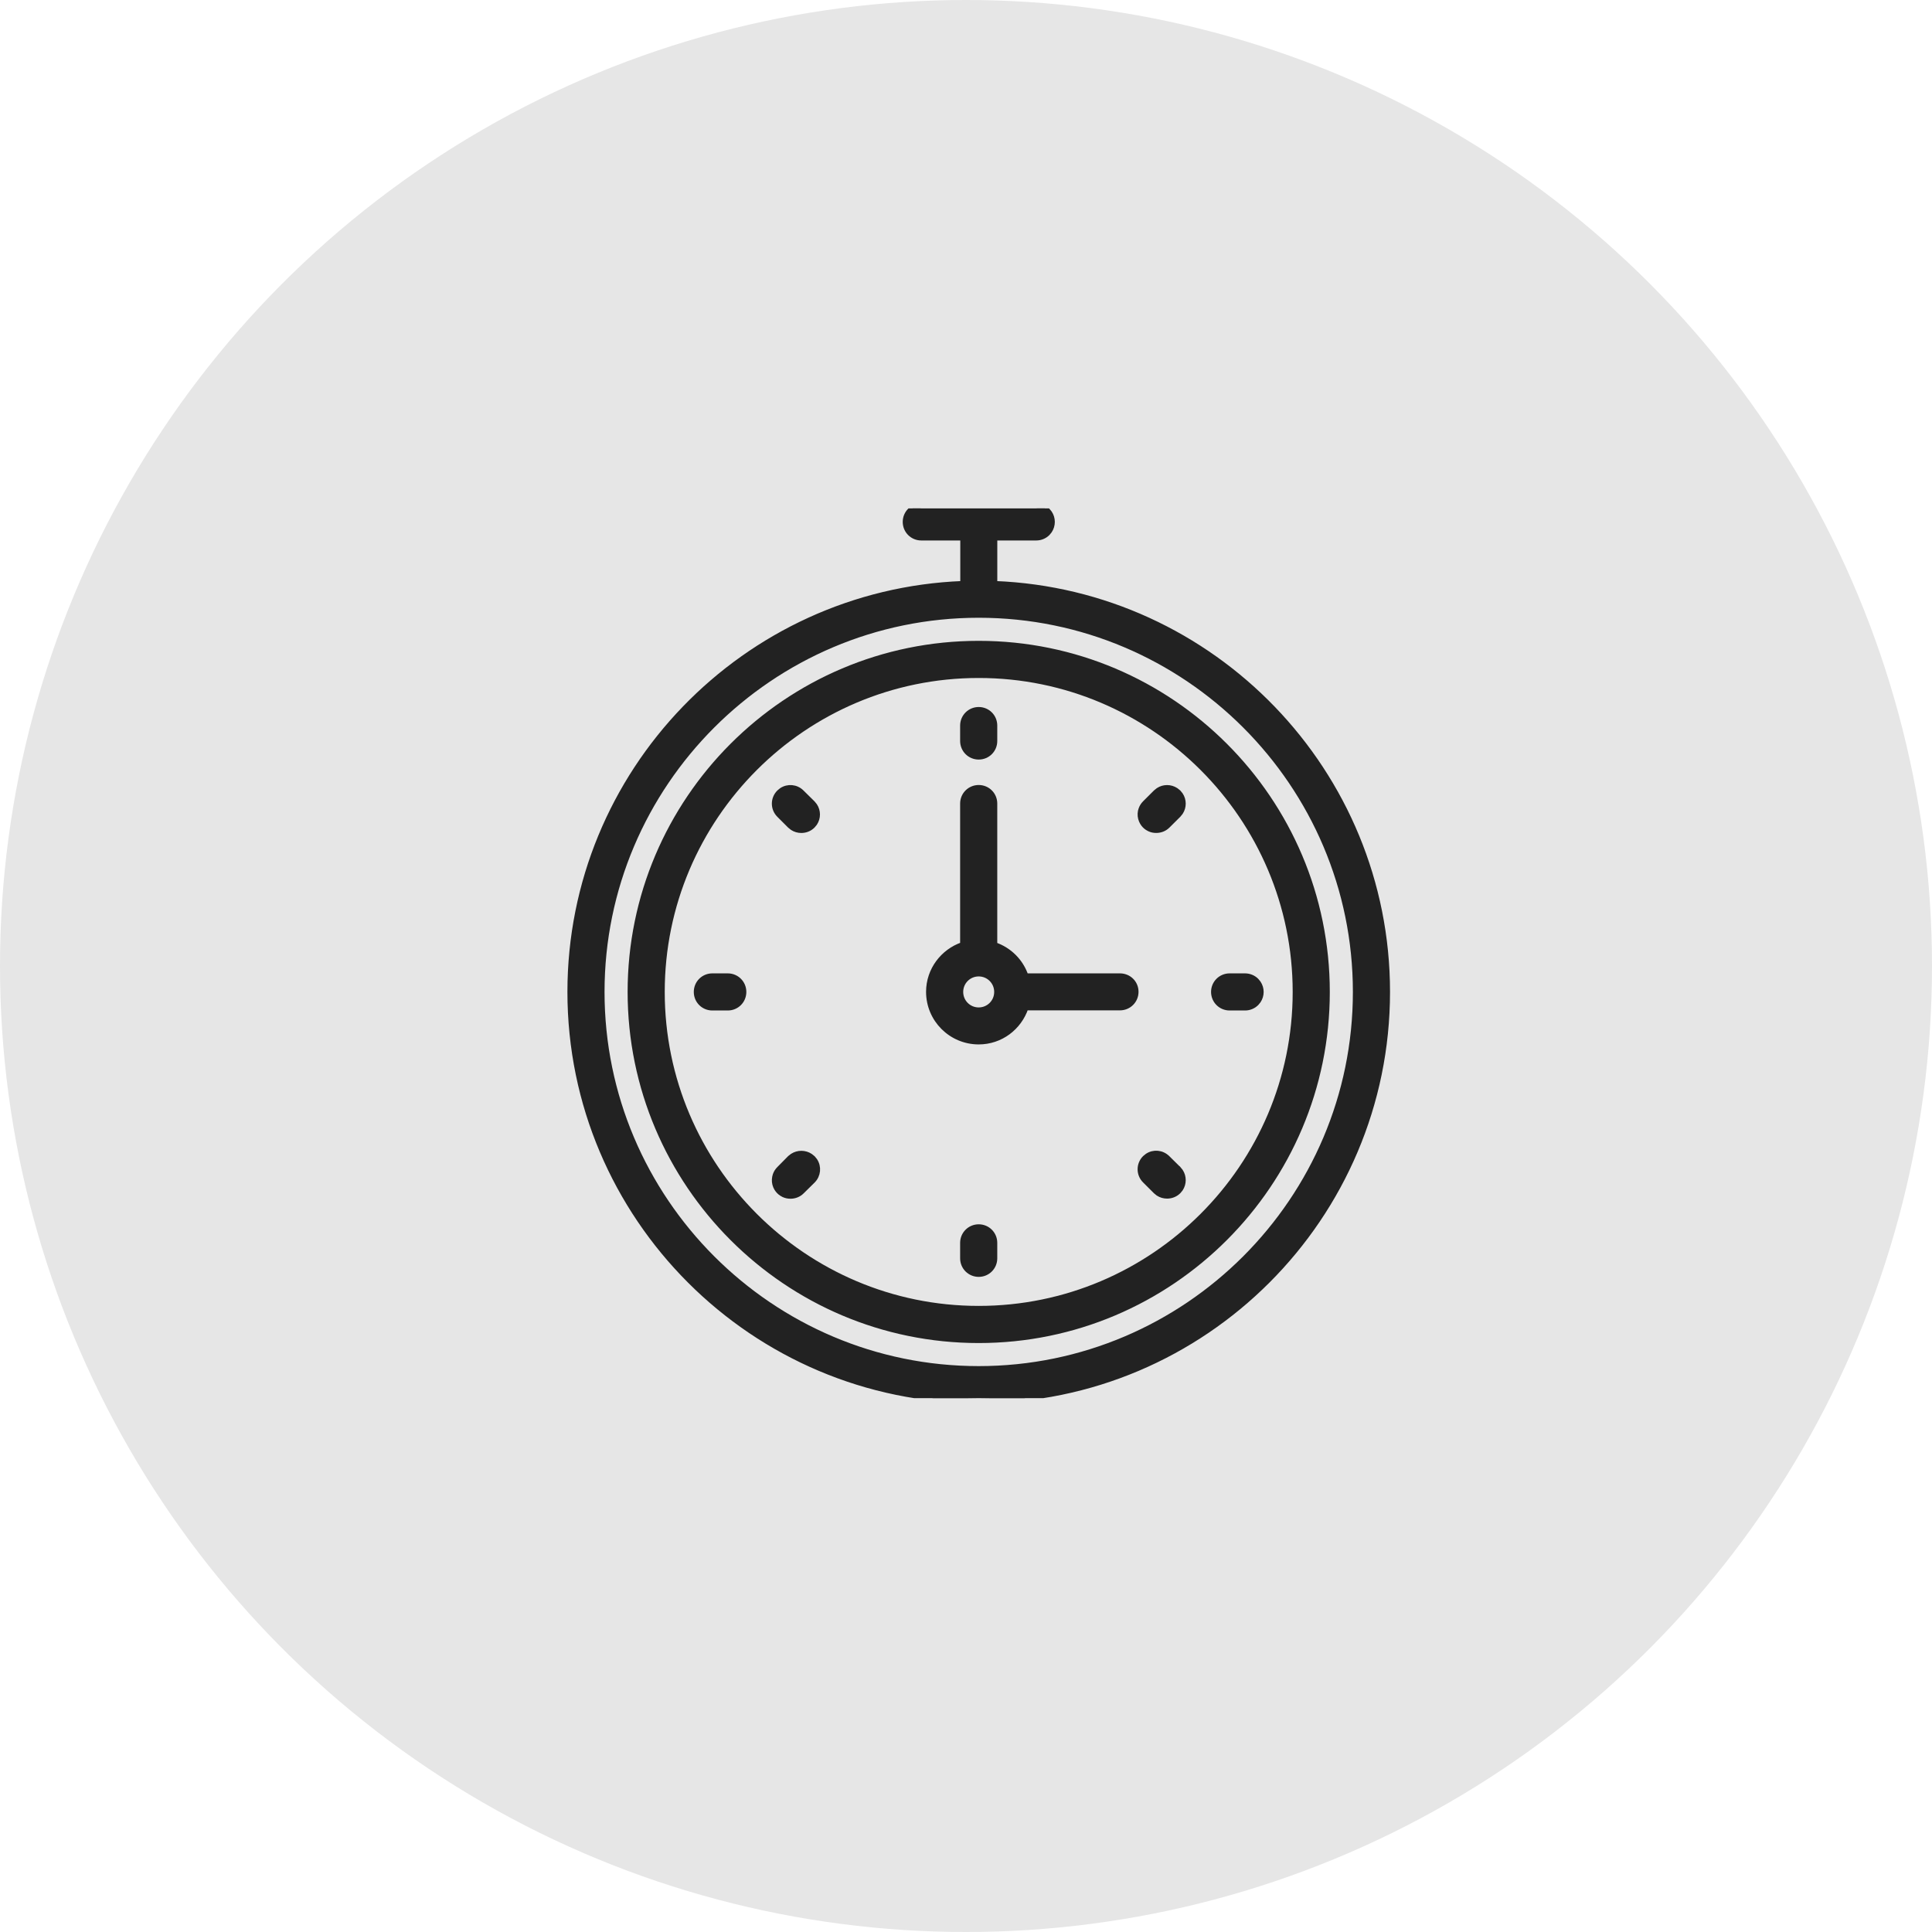
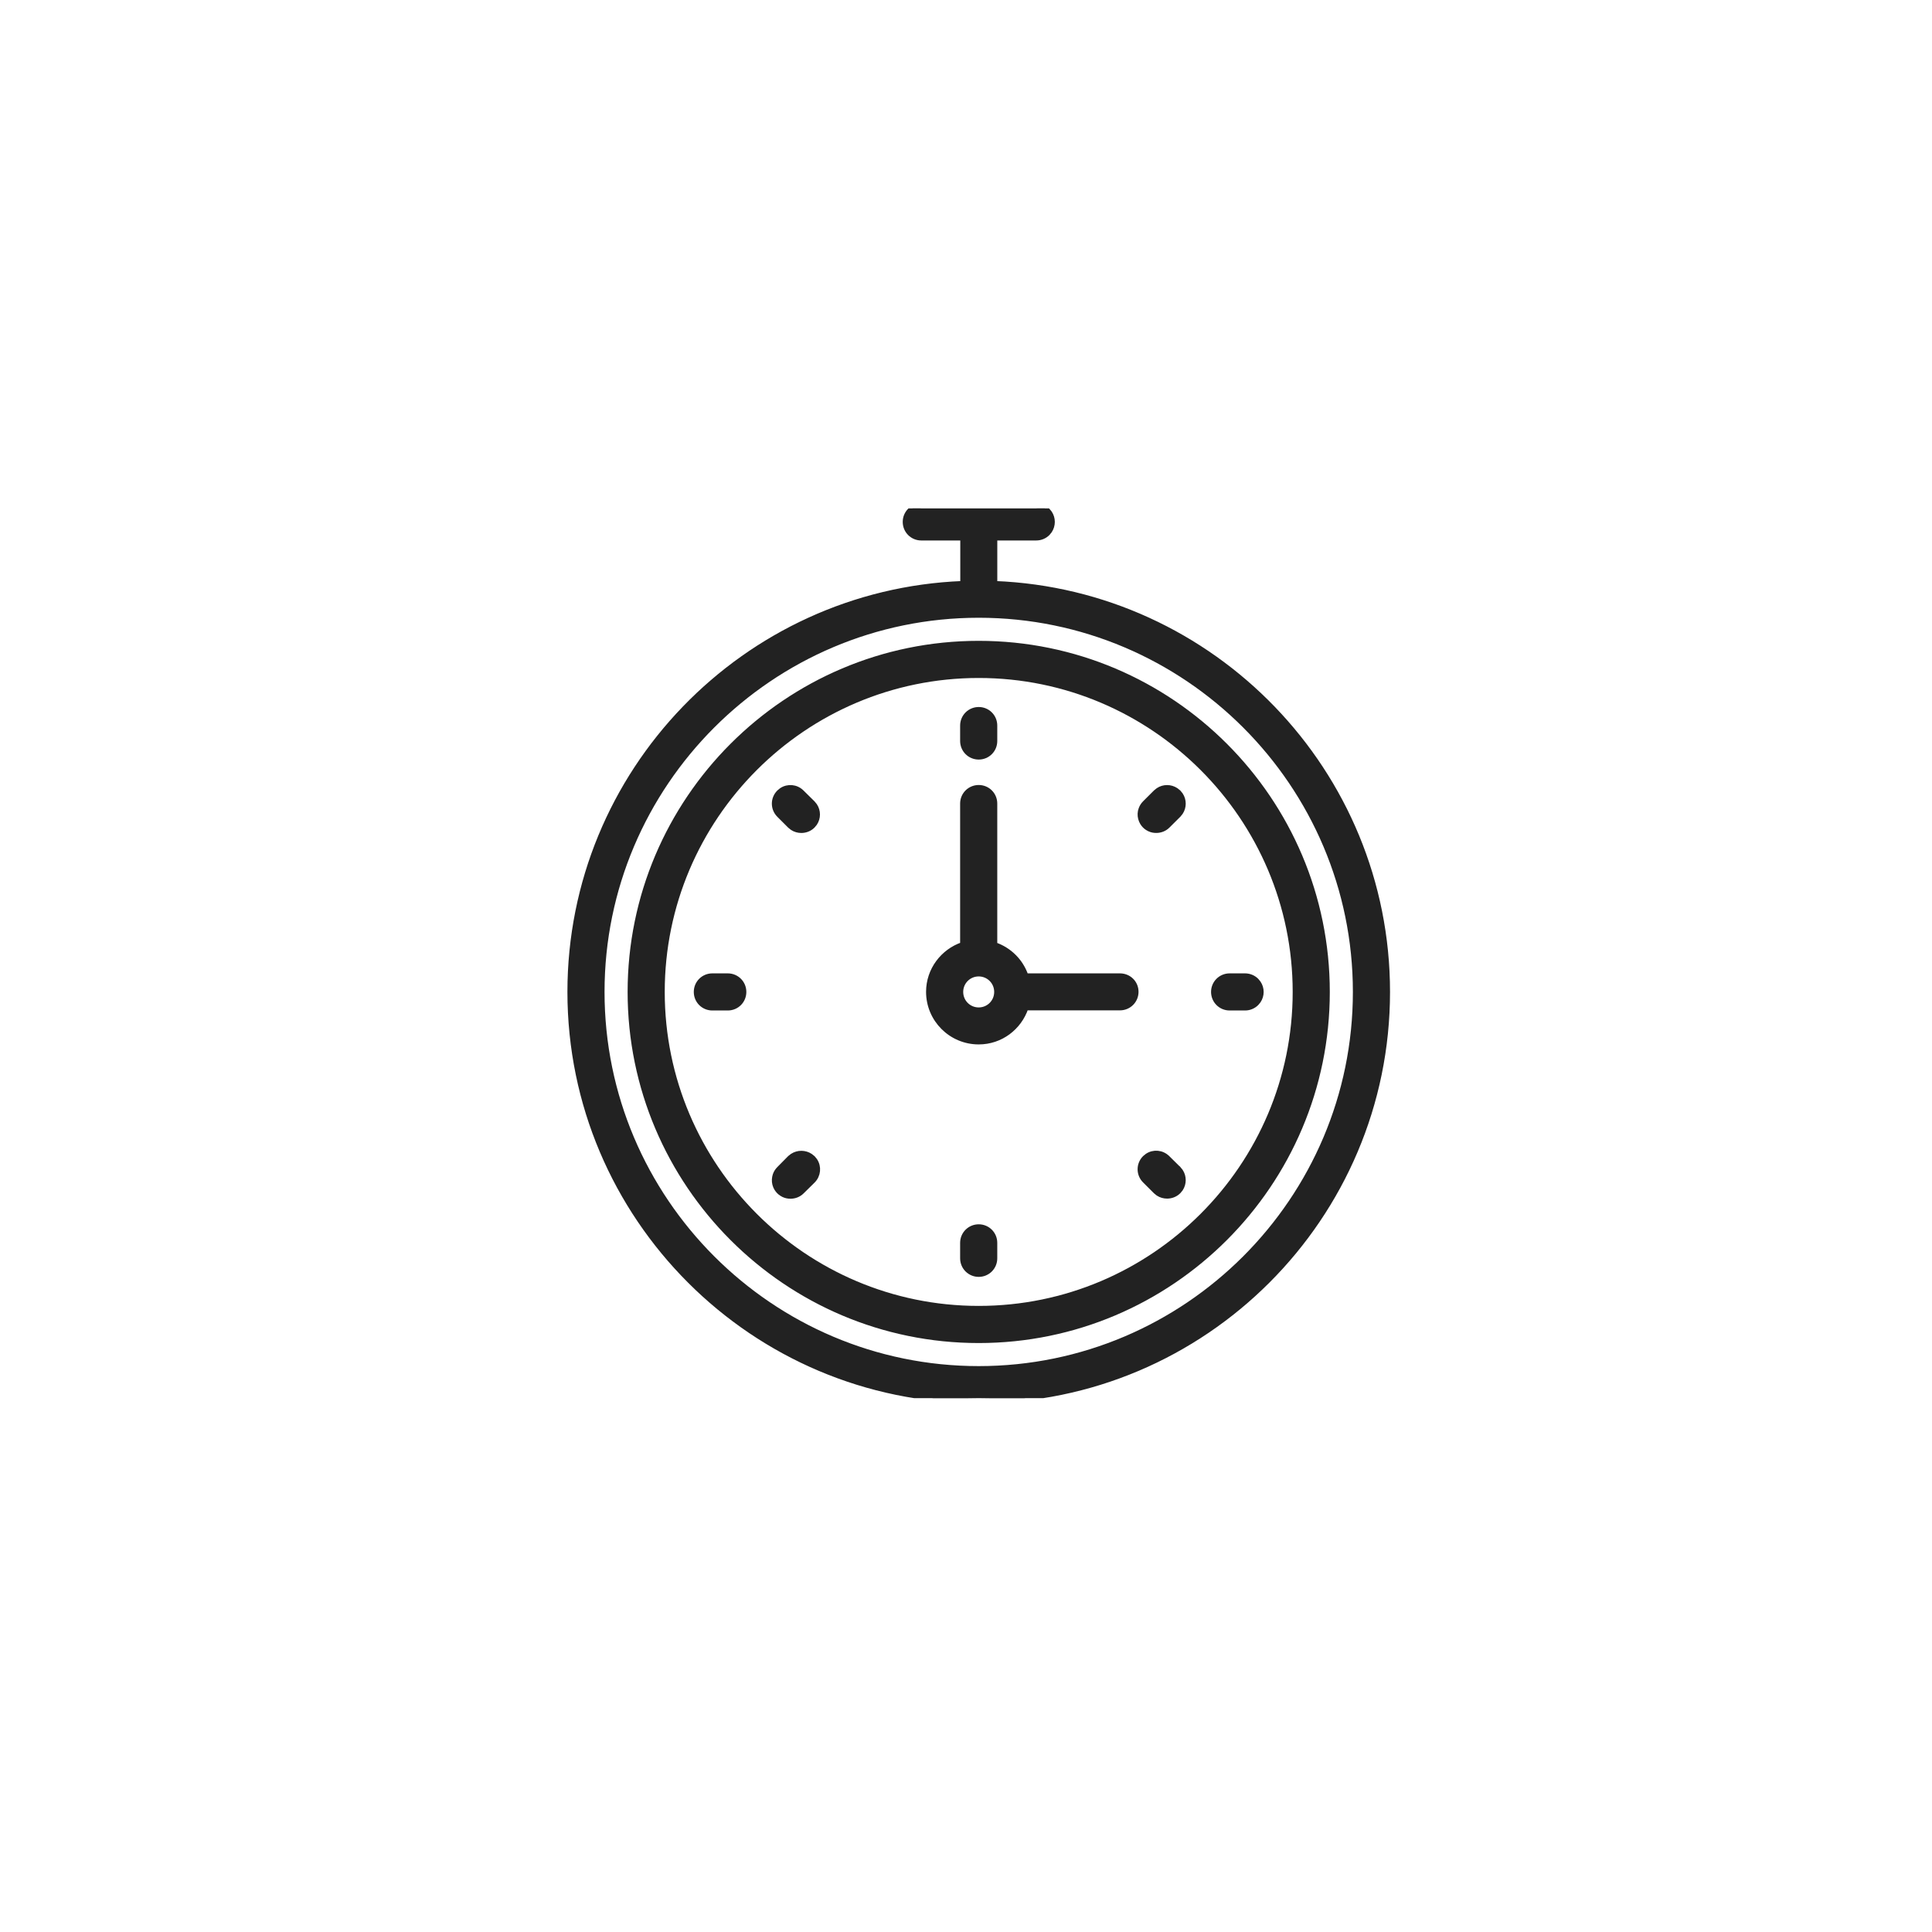
<svg xmlns="http://www.w3.org/2000/svg" fill="none" viewBox="0 0 76 76" height="76" width="76">
-   <circle fill="#E6E6E6" r="38" cy="38" cx="38" />
  <g clip-path="url(#clip0_58_1016)">
    <path stroke-width="0.2" stroke="#222222" fill="#222222" d="M38.499 25.309C46.063 25.309 52.211 31.456 52.211 39.02C52.211 46.578 46.063 52.732 38.499 52.732C30.936 52.732 24.789 46.578 24.789 39.02C24.789 31.462 30.936 25.309 38.499 25.309ZM38.499 26.57C31.632 26.57 26.049 32.157 26.049 39.02C26.049 45.883 31.631 51.471 38.499 51.471C45.368 51.471 50.951 45.883 50.951 39.02C50.95 32.157 45.368 26.57 38.499 26.57Z" />
    <path stroke-width="0.2" stroke="#222222" fill="#222222" d="M38.5 48.261C38.851 48.261 39.13 48.541 39.13 48.892V49.498C39.13 49.849 38.851 50.129 38.5 50.129C38.15 50.129 37.869 49.849 37.869 49.498V48.892C37.869 48.541 38.15 48.261 38.5 48.261ZM31.527 45.37C31.652 45.371 31.775 45.408 31.878 45.477L31.975 45.555L31.976 45.556L32.057 45.655C32.218 45.9 32.191 46.23 31.976 46.446L31.975 46.447L31.543 46.873C31.419 46.997 31.256 47.055 31.095 47.055C31.002 47.055 30.91 47.036 30.826 46.997L30.745 46.951C30.667 46.9 30.602 46.832 30.554 46.753L30.511 46.67C30.463 46.555 30.451 46.428 30.475 46.306L30.499 46.216C30.53 46.129 30.581 46.048 30.647 45.982L31.073 45.551L31.075 45.549L31.174 45.472C31.279 45.405 31.401 45.369 31.527 45.37ZM45.135 45.47C45.379 45.308 45.709 45.335 45.925 45.55H45.926L46.358 45.977H46.359L46.44 46.076C46.578 46.286 46.578 46.559 46.44 46.769L46.359 46.867C46.234 46.992 46.071 47.05 45.91 47.05C45.79 47.05 45.668 47.017 45.562 46.948L45.462 46.867L45.035 46.441C44.789 46.195 44.789 45.798 45.035 45.551L45.135 45.47ZM38.5 30.98C38.851 30.98 39.13 31.26 39.13 31.61V37.165C39.414 37.262 39.672 37.422 39.885 37.635L39.969 37.724C40.14 37.918 40.271 38.144 40.355 38.39H44.056C44.405 38.39 44.687 38.663 44.687 39.015C44.687 39.365 44.406 39.645 44.056 39.645H40.355C40.092 40.42 39.368 40.985 38.5 40.985C37.411 40.985 36.529 40.103 36.529 39.015C36.53 38.153 37.095 37.424 37.869 37.16V31.61C37.869 31.26 38.15 30.98 38.5 30.98ZM38.5 38.31C38.107 38.31 37.79 38.627 37.79 39.02C37.79 39.414 38.107 39.73 38.5 39.73C38.893 39.729 39.209 39.414 39.209 39.02C39.209 38.627 38.893 38.311 38.5 38.31ZM28.629 38.39C28.98 38.39 29.259 38.67 29.259 39.02C29.259 39.371 28.98 39.65 28.629 39.65H28.022C27.671 39.65 27.392 39.371 27.392 39.02C27.392 38.67 27.671 38.39 28.022 38.39H28.629ZM48.978 38.39C49.145 38.39 49.306 38.456 49.424 38.574L49.503 38.671C49.572 38.774 49.609 38.895 49.609 39.02C49.609 39.146 49.572 39.267 49.503 39.37L49.424 39.466C49.306 39.584 49.145 39.65 48.978 39.65H48.371C48.021 39.65 47.741 39.371 47.74 39.02C47.74 38.67 48.021 38.39 48.371 38.39H48.978ZM30.746 31.087C30.991 30.925 31.321 30.951 31.537 31.167L31.97 31.594L32.051 31.693C32.19 31.903 32.19 32.176 32.051 32.386L31.97 32.484C31.846 32.609 31.682 32.667 31.522 32.667C31.401 32.667 31.28 32.634 31.174 32.565L31.073 32.484L30.648 32.059C30.401 31.812 30.401 31.415 30.648 31.168L30.746 31.087ZM45.562 31.087C45.772 30.948 46.045 30.948 46.257 31.086L46.358 31.167L46.359 31.168L46.44 31.267C46.578 31.476 46.578 31.749 46.44 31.959L46.359 32.059L45.932 32.484C45.807 32.609 45.644 32.666 45.484 32.666C45.39 32.667 45.298 32.648 45.214 32.608L45.133 32.563C45.055 32.512 44.99 32.444 44.942 32.364L44.9 32.281C44.852 32.166 44.838 32.039 44.862 31.917L44.888 31.827C44.919 31.74 44.969 31.66 45.035 31.594L45.462 31.168L45.562 31.087ZM38.5 27.912C38.851 27.912 39.13 28.192 39.13 28.542V29.149C39.13 29.5 38.851 29.779 38.5 29.779C38.15 29.779 37.87 29.5 37.869 29.149V28.542C37.87 28.192 38.15 27.912 38.5 27.912Z" />
    <path stroke-width="0.2" stroke="#222222" fill="#222222" d="M40.764 19.9C40.931 19.901 41.092 19.967 41.21 20.085L41.289 20.181C41.357 20.283 41.394 20.405 41.394 20.53C41.394 20.655 41.357 20.777 41.289 20.88L41.21 20.977C41.092 21.095 40.931 21.161 40.764 21.161H39.131V22.955C47.703 23.291 54.58 30.364 54.58 39.02C54.58 47.886 47.365 55.1 38.5 55.1C29.634 55.099 22.421 47.886 22.421 39.02C22.421 30.364 29.297 23.291 37.875 22.955V21.161H36.241C35.891 21.161 35.611 20.881 35.611 20.53C35.611 20.18 35.891 19.901 36.241 19.9H40.764ZM38.5 24.201C30.33 24.201 23.681 30.851 23.681 39.02C23.681 47.19 30.33 53.839 38.5 53.839C46.669 53.839 53.319 47.19 53.319 39.02C53.319 30.851 46.669 24.201 38.5 24.201Z" />
  </g>
  <defs>
    <clipPath id="clip0_58_1016">
      <rect transform="translate(21 20)" fill="white" height="35" width="35" />
    </clipPath>
  </defs>
</svg>